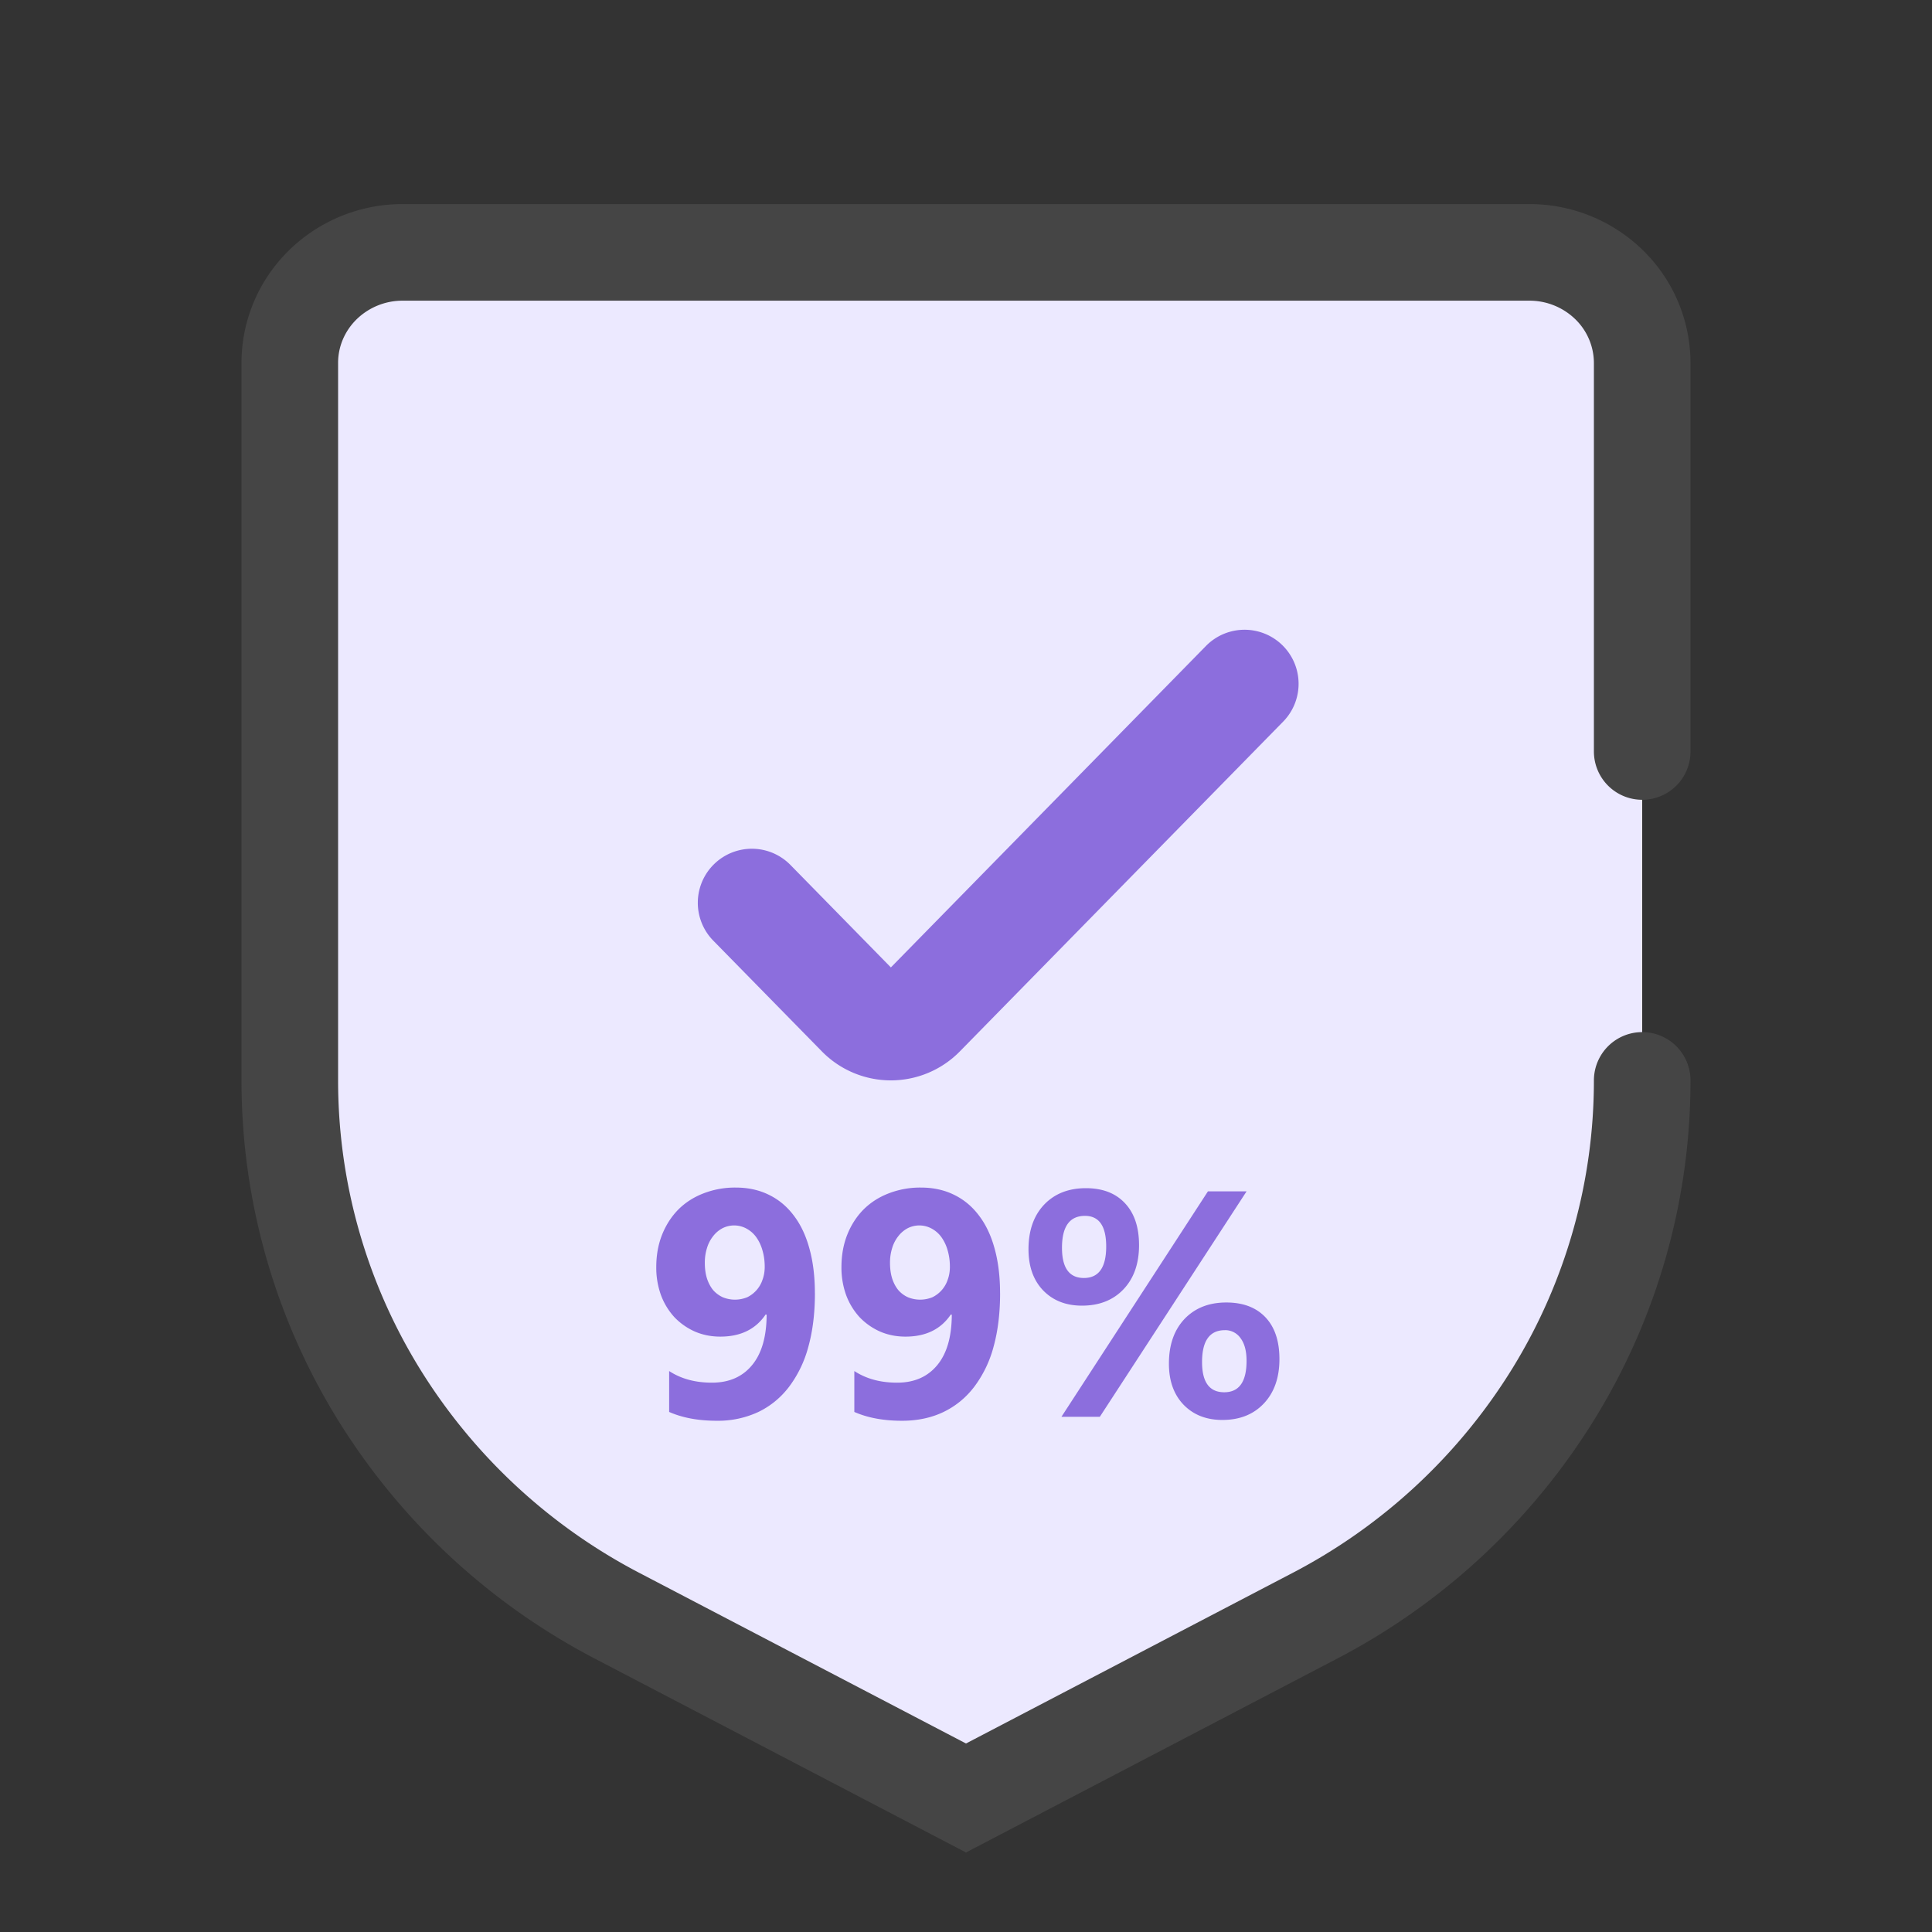
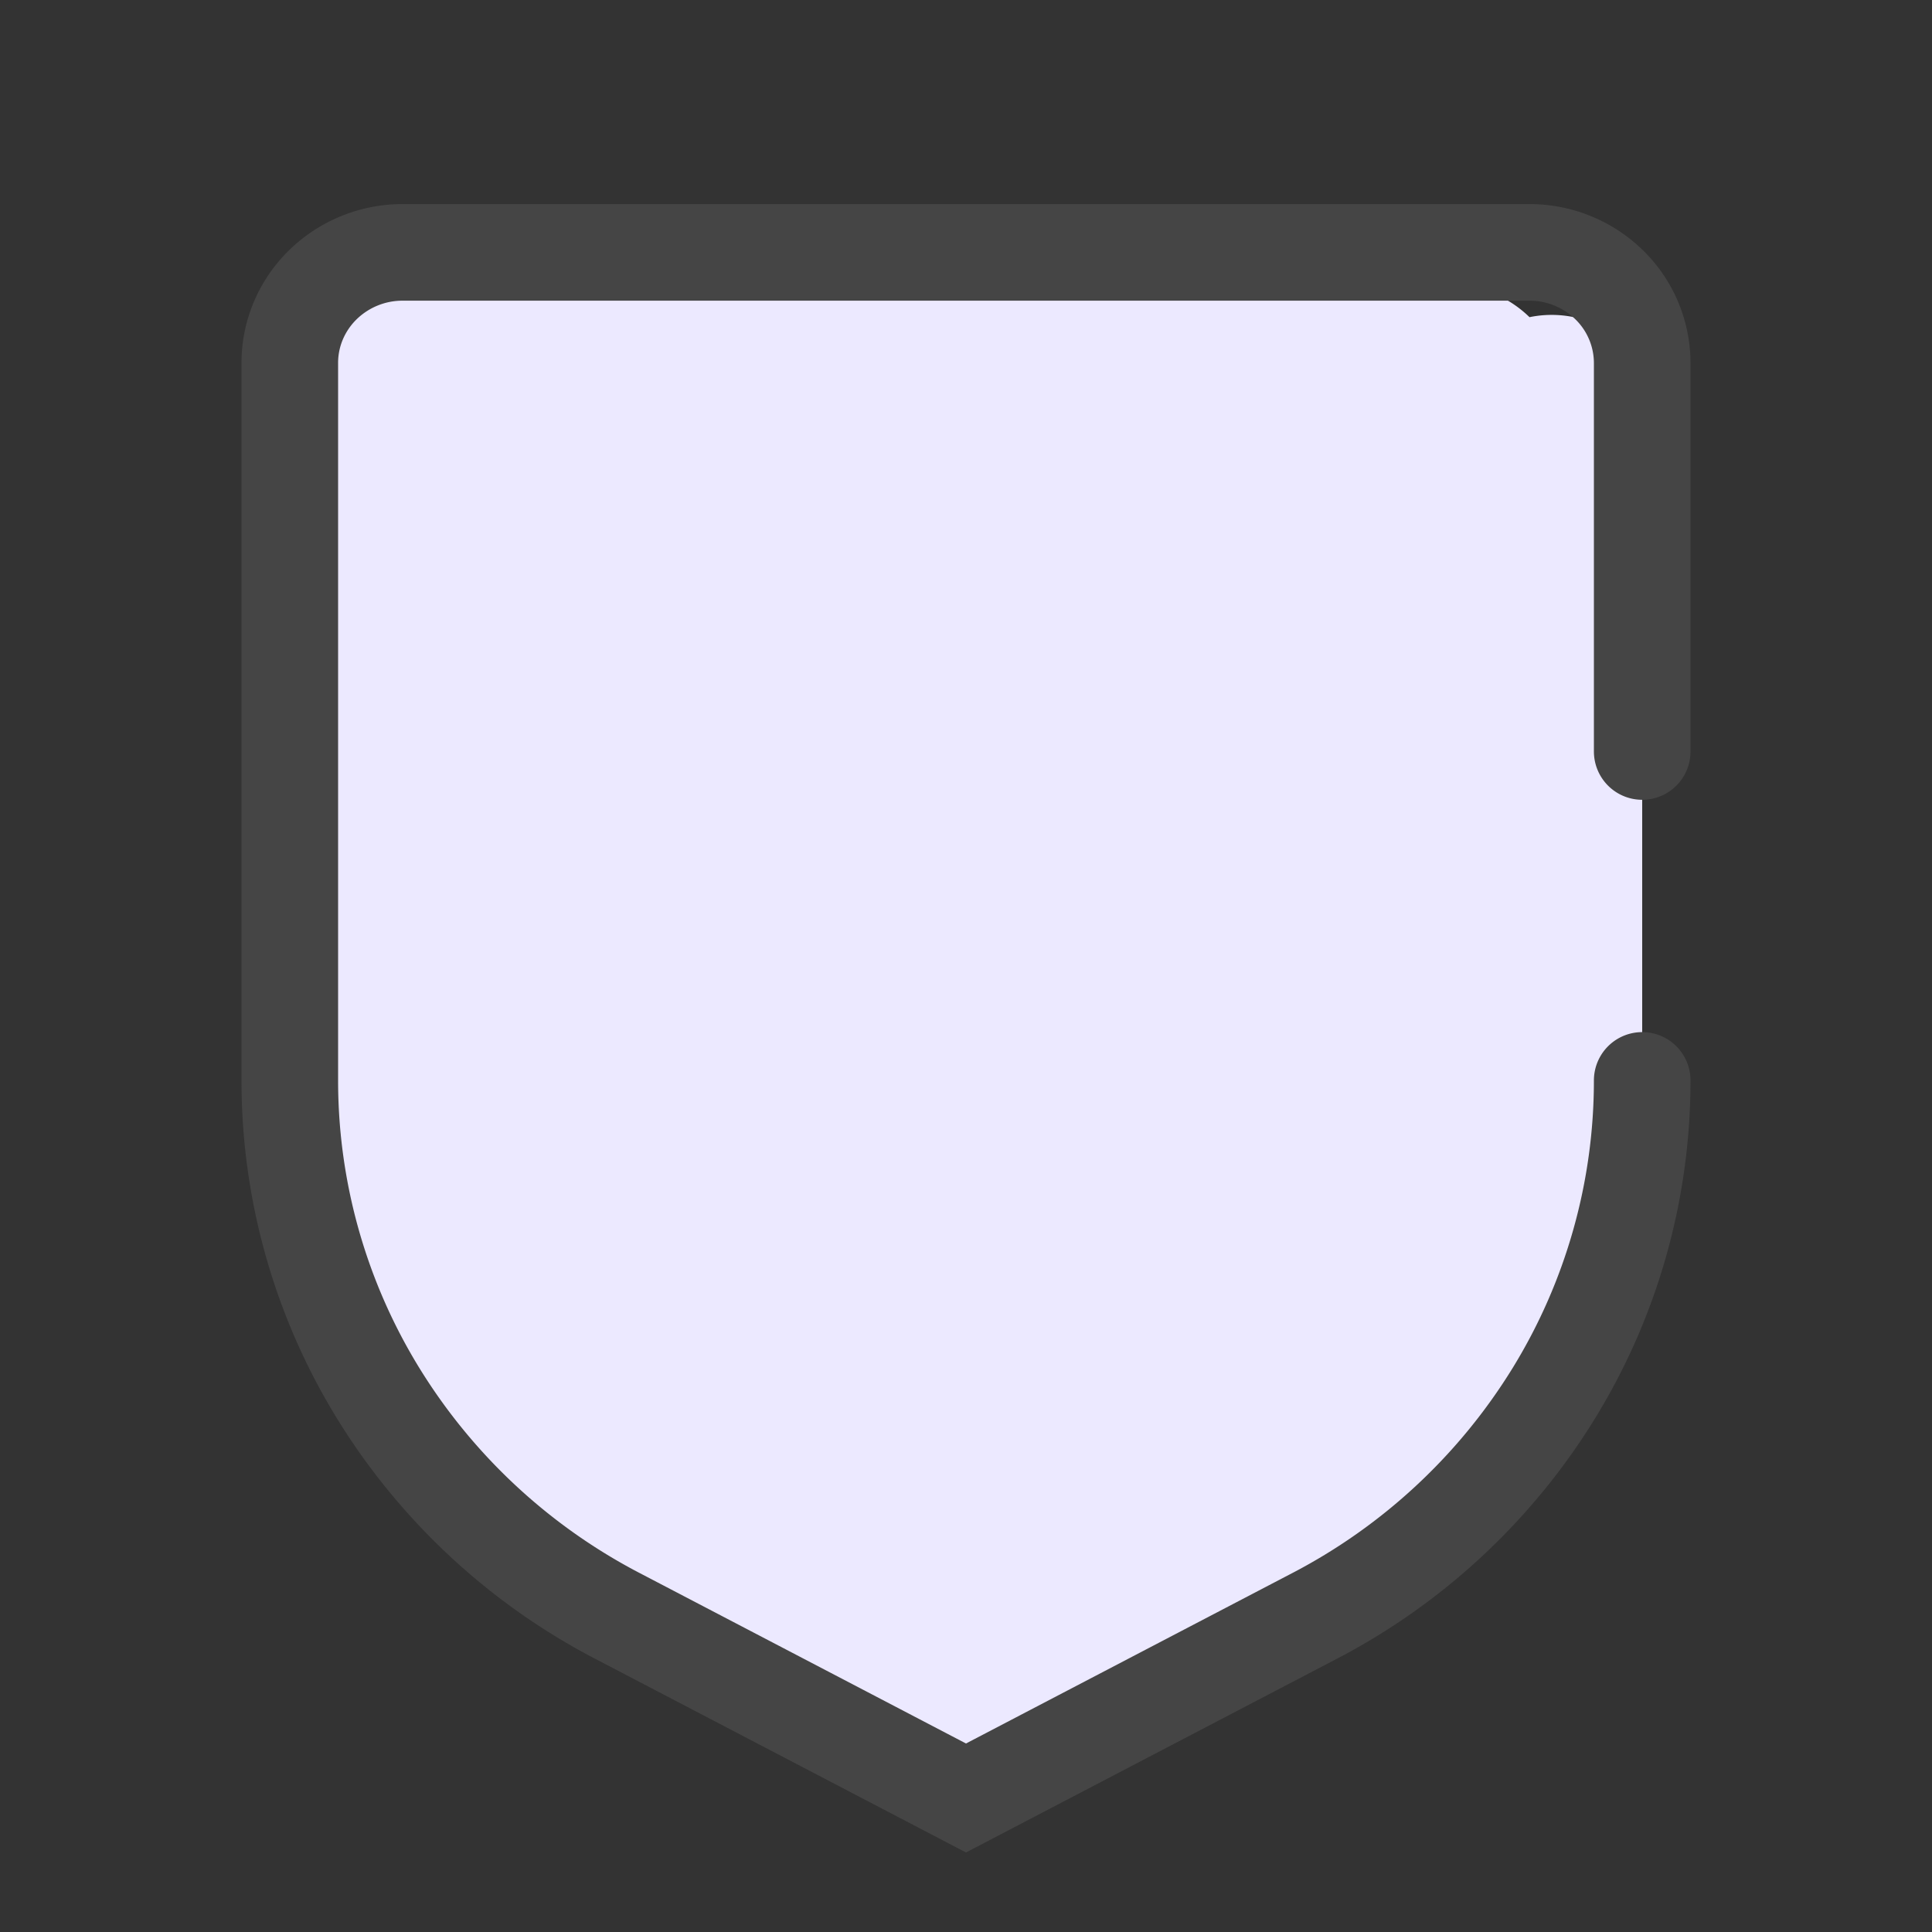
<svg xmlns="http://www.w3.org/2000/svg" width="60" height="60" fill="none">
  <rect width="100%" height="100%" fill="#333333" stroke="none" />
-   <path fill="#ECE9FF" d="m30 55.838-10.808-5.645a19.06 19.06 0 0 1-7.453-6.934A18.54 18.54 0 0 1 9 33.552V11.267c0-.91.37-1.78 1.026-2.423A3.54 3.54 0 0 1 12.5 7.838h35a3.54 3.54 0 0 1 2.474 1.006A3.4 3.4 0 0 1 51 11.267v22.286a18.54 18.54 0 0 1-2.739 9.706 19.06 19.06 0 0 1-7.453 6.934z" />
+   <path fill="#ECE9FF" d="m30 55.838-10.808-5.645a19.06 19.06 0 0 1-7.453-6.934A18.54 18.54 0 0 1 9 33.552V11.267c0-.91.37-1.78 1.026-2.423h35a3.54 3.54 0 0 1 2.474 1.006A3.4 3.4 0 0 1 51 11.267v22.286a18.54 18.54 0 0 1-2.739 9.706 19.06 19.06 0 0 1-7.453 6.934z" />
  <path stroke="#454545" stroke-linecap="round" stroke-width="3" d="M51 33.553a18.54 18.54 0 0 1-2.739 9.706 19.06 19.06 0 0 1-7.453 6.934L30 55.838l-10.808-5.645a19.06 19.06 0 0 1-7.453-6.934A18.54 18.54 0 0 1 9 33.552V11.267c0-.91.37-1.78 1.026-2.423A3.54 3.54 0 0 1 12.5 7.838h35a3.54 3.54 0 0 1 2.474 1.006A3.4 3.4 0 0 1 51 11.267v12.071" />
-   <path fill="#8C6EDD" d="m27.667 30.044-3.119-3.182a1.678 1.678 0 0 0-2.397 2.35l3.373 3.44a3 3 0 0 0 4.285 0l10.04-10.241a1.678 1.678 0 1 0-2.397-2.35zM25.308 40.162q0 .932-.206 1.67a3.6 3.6 0 0 1-.6 1.24q-.39.509-.957.781a2.96 2.96 0 0 1-1.284.27q-.86 0-1.48-.274v-1.27q.551.361 1.328.361.797 0 1.245-.542.45-.54.455-1.567l-.03-.01q-.464.69-1.41.689-.43 0-.797-.161a2 2 0 0 1-.63-.445 2.1 2.1 0 0 1-.415-.683 2.5 2.5 0 0 1-.146-.87q0-.551.18-1.005.182-.454.503-.781.328-.328.782-.503a2.7 2.7 0 0 1 1.006-.181q.57 0 1.025.224.454.22.771.64.323.42.489 1.03.17.611.17 1.387m-1.558-.82q0-.27-.068-.503a1.3 1.3 0 0 0-.19-.41.9.9 0 0 0-.299-.269.8.8 0 0 0-.757-.015.9.9 0 0 0-.288.245 1.1 1.1 0 0 0-.19.366 1.5 1.5 0 0 0-.068.464q0 .273.068.488.07.21.19.357a.9.9 0 0 0 .303.224 1 1 0 0 0 .762-.005.93.93 0 0 0 .469-.542q.068-.185.068-.4m7.31.82q0 .932-.205 1.67a3.6 3.6 0 0 1-.601 1.24q-.39.509-.957.781-.567.27-1.284.27-.86 0-1.48-.274v-1.27q.551.361 1.328.361.796 0 1.245-.542.45-.54.454-1.567l-.029-.01q-.464.69-1.41.689-.43 0-.797-.161a2 2 0 0 1-.63-.445 2.1 2.1 0 0 1-.415-.683 2.5 2.5 0 0 1-.146-.87q0-.551.18-1.005.181-.454.503-.781.328-.328.782-.503a2.7 2.7 0 0 1 1.006-.181q.57 0 1.025.224.454.22.771.64.323.42.489 1.03.17.611.17 1.387m-1.558-.82q0-.27-.068-.503a1.3 1.3 0 0 0-.19-.41.9.9 0 0 0-.299-.269.8.8 0 0 0-.757-.015.9.9 0 0 0-.288.245 1.1 1.1 0 0 0-.19.366 1.5 1.5 0 0 0-.068.464q0 .273.068.488.069.21.19.357a.86.86 0 0 0 .303.224 1 1 0 0 0 .762-.005.93.93 0 0 0 .469-.542q.068-.185.068-.4m4.101 1.206q-.747 0-1.206-.474-.453-.474-.454-1.274 0-.874.484-1.387.488-.513 1.299-.513.775 0 1.21.464.44.465.44 1.304 0 .864-.483 1.372-.484.508-1.29.508m.093-2.788q-.713 0-.713.991 0 .938.68.938.692 0 .693-.977 0-.952-.66-.952m5.02-.762L34.156 44h-1.192l4.55-7.002zm-.752 7.1q-.747 0-1.206-.474-.454-.474-.454-1.274 0-.874.483-1.387.489-.513 1.299-.513.78 0 1.216.46.434.458.434 1.298 0 .864-.483 1.377t-1.29.513m.078-2.788q-.708 0-.708.99 0 .938.688.938.694 0 .694-.976 0-.454-.186-.703a.58.58 0 0 0-.488-.25" />
</svg>